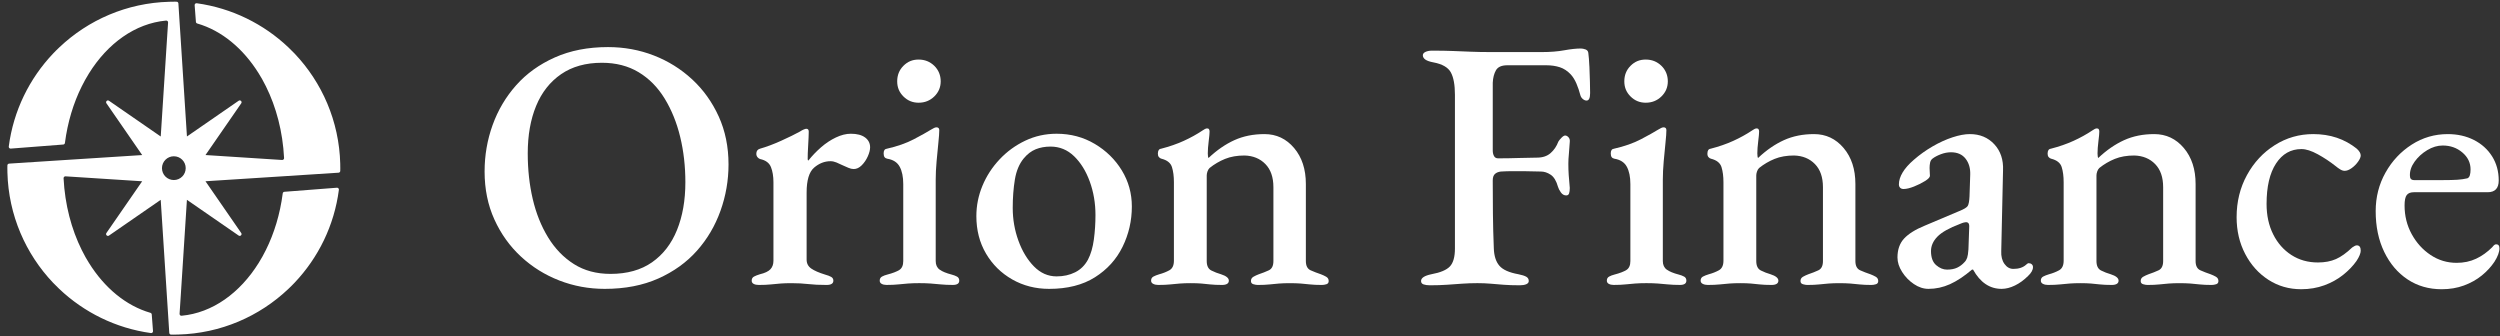
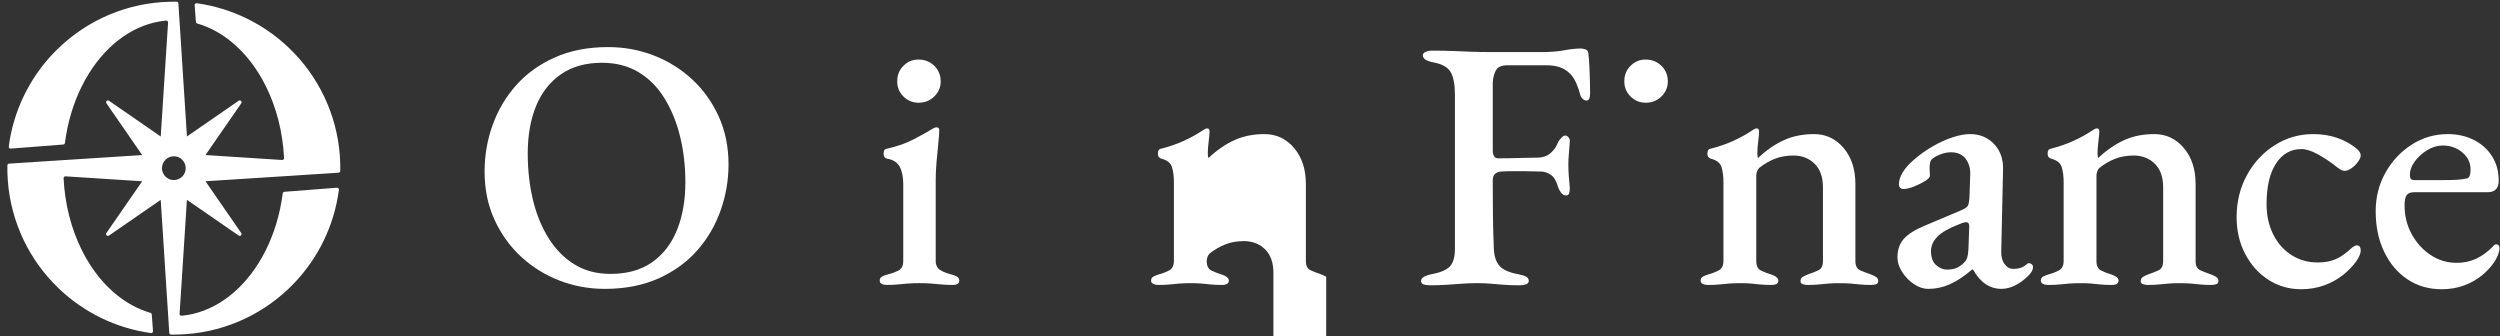
<svg xmlns="http://www.w3.org/2000/svg" id="Layer_1" data-name="Layer 1" viewBox="0 0 7433.64 1000">
  <rect x="0" y="0" width="7433.64" height="1000" fill="#333333" stroke="none" />
  <defs>
    <style>
      .cls-1 {
        fill: #fff;
      }
    </style>
  </defs>
  <g>
    <path class="cls-1" d="M2058.06,235.97c-33.24-30.75-71.23-54.43-113.99-71.05-42.78-16.6-88.19-24.92-136.26-24.92-59.38,0-112.05,10.26-157.99,30.75-45.96,20.51-84.3,48.08-115.06,82.71-30.75,34.64-54.08,74.06-69.99,118.23-15.91,44.19-23.86,90.32-23.86,138.38,0,52.32,9.71,99.86,29.16,142.62,19.44,42.78,45.76,79.53,79,110.28,33.22,30.75,71.21,54.44,113.99,71.04,42.76,16.6,87.83,24.92,135.2,24.92,60.08,0,113.1-10.26,159.06-30.75,45.94-20.49,84.3-48.06,115.05-82.71,30.75-34.63,54.08-74.23,69.99-118.76,15.91-44.54,23.86-90.48,23.86-137.85,0-52.31-9.73-99.84-29.16-142.62-19.45-42.76-45.78-79.53-78.99-110.28ZM2012.99,683.98c-16.62,41.01-41.35,73-74.22,95.96-32.88,22.98-74.06,34.46-123.54,34.46-41.72,0-77.94-9.71-108.69-29.16-30.75-19.44-56.38-45.95-76.88-79.53-20.51-33.57-35.7-71.57-45.6-113.99-9.91-42.41-14.84-87.64-14.84-135.73,0-53.71,8.3-100.74,24.92-141.03,16.6-40.29,41.36-71.74,74.23-94.37,32.87-22.62,73.33-33.93,121.42-33.93,41.7,0,78.1,9.38,109.22,28.1,31.1,18.74,56.9,44.9,77.41,78.47,20.5,33.59,35.87,71.58,46.13,113.99,10.24,42.41,15.37,87.32,15.37,134.67,0,53.73-8.32,101.1-24.92,142.09Z" />
-     <path class="cls-1" d="M2572.34,408.81c-9.91-7.42-24.04-11.14-42.42-11.14-14.15,0-29,3.71-44.54,11.14-15.55,7.42-30.22,17.15-44.01,29.16-13.78,12.03-26.34,25.1-37.64,39.24-1.42,0-2.12-1.41-2.12-4.24,0-10.6.35-21.55,1.06-32.87.7-11.3,1.23-21.55,1.59-30.75.35-9.18.53-15.19.53-18.03,0-5.65-2.48-8.48-7.42-8.48-1.42,0-3.89.71-7.42,2.12-3.55,1.42-7.42,3.55-11.67,6.36-14.15,7.78-32.52,16.8-55.14,27.04-22.63,10.26-43.84,18.21-63.62,23.86-7.07,2.12-10.6,7.07-10.6,14.84,0,4.24,1.23,7.79,3.71,10.6,2.47,2.83,5.12,4.61,7.96,5.3,16.25,3.55,26.86,11.5,31.81,23.86,4.94,12.37,7.42,27.4,7.42,45.07v233.28c0,10.6-3.01,19.09-9.01,25.45-6.01,6.36-16.43,11.32-31.28,14.85-7.07,2.12-12.91,4.42-17.5,6.89-4.6,2.48-6.89,6.54-6.89,12.19,0,4.24,1.94,7.42,5.83,9.54,3.88,2.12,9.01,3.18,15.37,3.18,14.14,0,26.14-.53,36.06-1.59,9.89-1.06,19.43-1.94,28.63-2.65,9.18-.7,19.78-1.06,31.81-1.06,18.37,0,35.16.9,50.37,2.65,15.19,1.76,33.4,2.65,54.61,2.65,13.42,0,20.15-4.24,20.15-12.73,0-4.94-2.12-8.65-6.37-11.13-4.24-2.47-10.26-4.77-18.03-6.89-18.39-5.65-32.17-11.66-41.35-18.03-9.19-6.36-13.78-15.19-13.78-26.51v-199.35c0-36.75,7.42-61.5,22.27-74.23,14.85-12.72,31.1-19.09,48.78-19.09,5.65,0,11.48,1.24,17.5,3.71,6,2.49,11.83,5.14,17.5,7.95,6.36,2.83,12.36,5.48,18.03,7.95,5.65,2.49,10.95,3.71,15.91,3.71,8.48,0,16.43-3.71,23.86-11.13,7.42-7.42,13.42-16.25,18.03-26.51,4.59-10.24,6.89-19.25,6.89-27.04,0-12.01-4.96-21.74-14.84-29.16Z" />
    <path class="cls-1" d="M2845.38,822.36c-4.6-2.47-9.73-4.41-15.37-5.83-16.27-4.24-28.28-9.18-36.06-14.84-7.78-5.65-11.66-14.14-11.66-25.45v-241.77c0-16.96.87-35.34,2.65-55.14,1.76-19.78,3.53-38.17,5.3-55.14,1.76-16.97,2.65-29.33,2.65-37.12,0-5.65-2.83-8.48-8.48-8.48-3.55,0-9.19,2.49-16.96,7.42-11.32,7.07-28.1,16.44-50.37,28.1-22.27,11.66-48.96,21.04-80.06,28.1-6.36.71-9.54,5.3-9.54,13.78,0,4.96.88,8.67,2.65,11.13,1.76,2.49,4.41,4.08,7.96,4.77,17.66,2.83,30.04,10.78,37.11,23.86,7.06,13.09,10.6,30.22,10.6,51.43v229.04c0,12.73-3.89,21.57-11.66,26.51-7.78,4.96-19.8,9.54-36.05,13.78-5.67,1.42-10.79,3.36-15.37,5.83-4.61,2.48-6.9,6.54-6.9,12.19,0,4.24,1.94,7.42,5.83,9.54,3.88,2.12,8.65,3.18,14.32,3.18,14.13,0,25.98-.53,35.52-1.59,9.54-1.06,19.25-1.94,29.16-2.65,9.89-.7,20.84-1.06,32.87-1.06,12.73,0,23.86.37,33.4,1.06,9.55.71,19.62,1.59,30.22,2.65,10.6,1.06,22.62,1.59,36.05,1.59,12.73,0,19.09-4.24,19.09-12.73,0-5.65-2.31-9.71-6.9-12.19Z" />
    <path class="cls-1" d="M2731.39,305.42c18.38,0,33.93-6.18,46.66-18.56,12.72-12.36,19.09-27.39,19.09-45.07s-6.37-33.75-19.09-46.13c-12.73-12.36-28.28-18.56-46.66-18.56s-32.7,6.2-45.07,18.56c-12.37,12.38-18.55,27.75-18.55,46.13s6.18,32.71,18.55,45.07c12.36,12.38,27.39,18.56,45.07,18.56Z" />
-     <path class="cls-1" d="M3255.21,427.89c-33.93-20.15-71.76-30.22-113.46-30.22-33.24,0-64.34,6.89-93.32,20.68-28.99,13.79-54.44,32.34-76.35,55.67-21.92,23.33-38.89,49.49-50.9,78.47-12.03,28.99-18.03,59.03-18.03,90.13,0,41.72,9.54,78.83,28.63,111.34,19.09,32.52,45.07,58.15,77.94,76.88,32.88,18.72,69.46,28.1,109.75,28.1,54.43,0,99.85-11.5,136.26-34.47,36.4-22.96,63.79-53.18,82.18-90.66,18.37-37.46,27.57-77.41,27.57-119.82,0-38.87-9.91-74.58-29.69-107.1-19.8-32.51-46.66-58.85-80.59-79ZM3252.56,712.08c-3.19,23.69-9.02,43.66-17.5,59.91-9.2,16.97-21.92,29.52-38.18,37.64-16.27,8.14-34.65,12.19-55.14,12.19-25.45,0-47.9-9.89-67.34-29.69-19.45-19.78-34.83-45.23-46.12-76.35-11.32-31.1-16.96-63.62-16.96-97.55,0-30.39,2.12-58.49,6.36-84.3,4.24-25.8,13.07-46.82,26.51-63.09,10.6-12.72,22.44-21.74,35.52-27.04,13.07-5.3,27.73-7.95,44.01-7.95,26.86,0,50.19,9.54,69.99,28.63,19.78,19.09,35.34,44.19,46.66,75.29,11.3,31.12,16.97,64.34,16.97,99.68,0,24.75-1.59,48.96-4.77,72.64Z" />
-     <path class="cls-1" d="M3943.38,822.89c-4.96-2.82-10.26-5.3-15.91-7.42-10.6-3.53-20.68-7.42-30.22-11.67-9.55-4.24-14.32-13.42-14.32-27.57v-229.04c0-43.82-11.66-79.53-34.99-107.1-23.33-27.57-52.67-41.35-88.01-41.35-33.24,0-63.09,6.01-89.6,18.03-26.51,12.03-52.14,29.69-76.88,53.02-.71-.7-1.24-2.47-1.59-5.3-.37-2.81-.53-5.65-.53-8.48,0-9.89.87-21.9,2.65-36.05,1.76-14.13,2.65-23.67,2.65-28.63,0-2.82-.53-5.12-1.6-6.89-1.06-1.76-3.01-2.65-5.83-2.65-2.12,0-4.42.71-6.89,2.12-2.49,1.42-4.78,2.83-6.89,4.24-16.97,11.32-35.52,21.57-55.67,30.75-20.14,9.19-42.59,16.96-67.33,23.33-6.37.71-9.55,5.67-9.55,14.84,0,4.24,1.06,7.61,3.18,10.07,2.12,2.49,4.59,4.08,7.42,4.77,16.97,4.24,27.39,12.56,31.28,24.92,3.88,12.37,5.83,27.4,5.83,45.07v233.28c0,14.15-4.6,23.69-13.78,28.63-9.19,4.96-19.09,8.85-29.69,11.67-7.08,2.12-12.91,4.42-17.5,6.89-4.6,2.48-6.89,6.54-6.89,12.19,0,4.24,2.12,7.42,6.36,9.54s9.18,3.18,14.85,3.18c14.13,0,26.14-.53,36.05-1.59,9.89-1.06,19.43-1.94,28.63-2.65,9.18-.7,19.78-1.06,31.81-1.06,12.72,0,23.14.37,31.28,1.06,8.12.71,16.96,1.59,26.51,2.65,9.54,1.06,21.37,1.59,35.52,1.59,6.37,0,11.3-1.06,14.85-3.18,3.53-2.12,5.3-5.3,5.3-9.54,0-7.77-7.79-14.13-23.33-19.08-9.91-2.82-19.45-6.53-28.63-11.14-9.2-4.59-13.79-13.95-13.79-28.1v-254.49c0-3.53.7-7.42,2.12-11.66,1.41-4.24,3.53-7.77,6.37-10.6,14.13-11.3,29.51-20.31,46.12-27.04,16.6-6.71,35.87-10.07,57.79-10.07,25.45.71,46.13,9.2,62.03,25.45,15.91,16.27,23.86,39.23,23.86,68.92v219.5c0,14.15-4.6,23.33-13.78,27.57-9.19,4.24-19.09,8.14-29.69,11.67-5.67,2.12-10.97,4.6-15.91,7.42-4.95,2.83-7.42,7.08-7.42,12.72,0,4.95,2.47,8.14,7.42,9.54,4.94,1.41,9.18,2.12,12.73,2.12,14.13,0,25.98-.53,35.52-1.59,9.54-1.06,18.9-1.94,28.1-2.65,9.17-.7,19.78-1.06,31.81-1.06,12.73,0,23.5.37,32.34,1.06,8.83.71,18.02,1.59,27.57,2.65,9.55,1.06,21.37,1.59,35.52,1.59,4.24,0,8.65-.71,13.25-2.12,4.59-1.41,6.89-4.59,6.89-9.54,0-5.65-2.48-9.89-7.42-12.72Z" />
+     <path class="cls-1" d="M3943.38,822.89c-4.96-2.82-10.26-5.3-15.91-7.42-10.6-3.53-20.68-7.42-30.22-11.67-9.55-4.24-14.32-13.42-14.32-27.57v-229.04c0-43.82-11.66-79.53-34.99-107.1-23.33-27.57-52.67-41.35-88.01-41.35-33.24,0-63.09,6.01-89.6,18.03-26.51,12.03-52.14,29.69-76.88,53.02-.71-.7-1.24-2.47-1.59-5.3-.37-2.81-.53-5.65-.53-8.48,0-9.89.87-21.9,2.65-36.05,1.76-14.13,2.65-23.67,2.65-28.63,0-2.82-.53-5.12-1.6-6.89-1.06-1.76-3.01-2.65-5.83-2.65-2.12,0-4.42.71-6.89,2.12-2.49,1.42-4.78,2.83-6.89,4.24-16.97,11.32-35.52,21.57-55.67,30.75-20.14,9.19-42.59,16.96-67.33,23.33-6.37.71-9.55,5.67-9.55,14.84,0,4.24,1.06,7.61,3.18,10.07,2.12,2.49,4.59,4.08,7.42,4.77,16.97,4.24,27.39,12.56,31.28,24.92,3.88,12.37,5.83,27.4,5.83,45.07v233.28c0,14.15-4.6,23.69-13.78,28.63-9.19,4.96-19.09,8.85-29.69,11.67-7.08,2.12-12.91,4.42-17.5,6.89-4.6,2.48-6.89,6.54-6.89,12.19,0,4.24,2.12,7.42,6.36,9.54s9.18,3.18,14.85,3.18c14.13,0,26.14-.53,36.05-1.59,9.89-1.06,19.43-1.94,28.63-2.65,9.18-.7,19.78-1.06,31.81-1.06,12.72,0,23.14.37,31.28,1.06,8.12.71,16.96,1.59,26.51,2.65,9.54,1.06,21.37,1.59,35.52,1.59,6.37,0,11.3-1.06,14.85-3.18,3.53-2.12,5.3-5.3,5.3-9.54,0-7.77-7.79-14.13-23.33-19.08-9.91-2.82-19.45-6.53-28.63-11.14-9.2-4.59-13.79-13.95-13.79-28.1c0-3.53.7-7.42,2.12-11.66,1.41-4.24,3.53-7.77,6.37-10.6,14.13-11.3,29.51-20.31,46.12-27.04,16.6-6.71,35.87-10.07,57.79-10.07,25.45.71,46.13,9.2,62.03,25.45,15.91,16.27,23.86,39.23,23.86,68.92v219.5c0,14.15-4.6,23.33-13.78,27.57-9.19,4.24-19.09,8.14-29.69,11.67-5.67,2.12-10.97,4.6-15.91,7.42-4.95,2.83-7.42,7.08-7.42,12.72,0,4.95,2.47,8.14,7.42,9.54,4.94,1.41,9.18,2.12,12.73,2.12,14.13,0,25.98-.53,35.52-1.59,9.54-1.06,18.9-1.94,28.1-2.65,9.17-.7,19.78-1.06,31.81-1.06,12.73,0,23.5.37,32.34,1.06,8.83.71,18.02,1.59,27.57,2.65,9.55,1.06,21.37,1.59,35.52,1.59,4.24,0,8.65-.71,13.25-2.12,4.59-1.41,6.89-4.59,6.89-9.54,0-5.65-2.48-9.89-7.42-12.72Z" />
    <path class="cls-1" d="M4725.93,197.26c-.71-16.25-1.77-29.69-3.18-40.3-.71-4.94-3.55-8.3-8.48-10.07-4.96-1.76-9.55-2.65-13.78-2.65-13.44,0-29.88,1.77-49.31,5.3-19.45,3.55-41.54,5.3-66.27,5.3h-152.7c-21.21,0-40.66-.35-58.32-1.06-17.68-.7-35.52-1.41-53.55-2.12-18.03-.7-38.7-1.06-62.03-1.06-7.78,0-14.31,1.24-19.62,3.71-5.3,2.49-7.95,5.83-7.95,10.07,0,4.95,2.47,9.19,7.42,12.72,4.94,3.55,13.07,6.36,24.39,8.48,26.14,4.96,43.29,14.85,51.43,29.69,8.12,14.85,12.19,37.11,12.19,66.81v457.02c0,24.75-4.96,42.42-14.85,53.02-9.91,10.6-28.28,18.39-55.14,23.33-20.52,4.24-30.75,10.97-30.75,20.14,0,4.95,2.47,8.32,7.42,10.07,4.94,1.76,11.3,2.65,19.09,2.65,18.37,0,35.16-.53,50.37-1.59,15.19-1.06,30.22-2.12,45.07-3.18,14.85-1.06,30.04-1.59,45.6-1.59,14.14,0,27.21.53,39.24,1.59,12.01,1.06,24.92,2.12,38.7,3.18,13.78,1.06,29.86,1.59,48.25,1.59,7.77,0,14.14-1.06,19.09-3.18,4.94-2.12,7.42-5.3,7.42-9.54,0-5.65-2.49-9.89-7.42-12.72-4.95-2.82-12.72-5.3-23.33-7.42-27.57-4.94-46.49-13.42-56.73-25.45-10.26-12.01-15.74-29.32-16.44-51.96-1.42-34.63-2.3-68.93-2.65-102.86-.37-33.93-.53-66.81-.53-98.61,0-9.18,2.29-15.72,6.89-19.62,4.59-3.88,10.42-6.18,17.5-6.89,11.3-.7,22.43-1.06,33.4-1.06h33.4c8.48,0,17.14.18,25.98.53,8.83.36,17.5.53,25.98.53,9.9,0,19.62,3.18,29.16,9.54,9.54,6.36,16.78,18.39,21.74,36.05,1.41,4.95,4.24,10.44,8.48,16.44,4.24,6.01,9.55,9.01,15.91,9.01,4.24,0,7.06-1.94,8.48-5.83,1.4-3.88,2.12-9.36,2.12-16.44-1.43-15.54-2.49-28.45-3.19-38.7-.71-10.24-1.06-21.37-1.06-33.4,0-9.18.53-18.91,1.59-29.16,1.06-10.24,1.94-22.09,2.65-35.52.69-5.65-.53-10.24-3.71-13.79-3.19-3.53-6.55-5.3-10.08-5.3-2.83,0-6.36,2.12-10.6,6.36-4.24,4.24-7.42,8.14-9.54,11.67-4.96,13.44-12.56,24.75-22.8,33.93-10.26,9.2-23.86,13.79-40.83,13.79-13.44,0-30.93.36-52.49,1.06-21.57.71-42.6,1.06-63.09,1.06-5.66,0-9.73-2.29-12.19-6.89-2.48-4.59-3.71-10.07-3.71-16.44v-201.47c.7-14.85,3.88-27.21,9.55-37.11,5.65-9.89,16.96-14.84,33.93-14.84h115.59c14.84,0,28.26,1.95,40.29,5.83,12.01,3.89,22.97,11.14,32.88,21.74,6.36,7.08,11.83,15.91,16.43,26.51,4.59,10.6,8.65,22.63,12.19,36.05,1.41,4.24,3.88,7.79,7.42,10.6,3.53,2.83,7.06,4.24,10.6,4.24,7.06,0,10.6-7.42,10.6-22.27,0-7.06-.19-18.03-.53-32.87-.37-14.85-.89-30.39-1.59-46.66Z" />
    <path class="cls-1" d="M4893.45,305.42c18.38,0,33.93-6.18,46.66-18.56,12.72-12.36,19.09-27.39,19.09-45.07s-6.37-33.75-19.09-46.13c-12.73-12.36-28.28-18.56-46.66-18.56s-32.7,6.2-45.07,18.56c-12.38,12.38-18.55,27.75-18.55,46.13s6.18,32.71,18.55,45.07c12.36,12.38,27.39,18.56,45.07,18.56Z" />
-     <path class="cls-1" d="M5007.44,822.36c-4.6-2.47-9.73-4.41-15.37-5.83-16.27-4.24-28.28-9.18-36.06-14.84-7.78-5.65-11.66-14.14-11.66-25.45v-241.77c0-16.96.88-35.34,2.65-55.14,1.76-19.78,3.53-38.17,5.3-55.14,1.76-16.97,2.65-29.33,2.65-37.12,0-5.65-2.83-8.48-8.48-8.48-3.55,0-9.2,2.49-16.96,7.42-11.32,7.07-28.11,16.44-50.37,28.1-22.27,11.66-48.96,21.04-80.06,28.1-6.36.71-9.54,5.3-9.54,13.78,0,4.96.88,8.67,2.65,11.13,1.76,2.49,4.4,4.08,7.96,4.77,17.66,2.83,30.04,10.78,37.11,23.86,7.06,13.09,10.6,30.22,10.6,51.43v229.04c0,12.73-3.89,21.57-11.66,26.51-7.78,4.96-19.8,9.54-36.05,13.78-5.67,1.42-10.79,3.36-15.38,5.83-4.6,2.48-6.89,6.54-6.89,12.19,0,4.24,1.94,7.42,5.83,9.54,3.88,2.12,8.65,3.18,14.32,3.18,14.13,0,25.98-.53,35.52-1.59,9.55-1.06,19.25-1.94,29.16-2.65,9.89-.7,20.84-1.06,32.87-1.06,12.73,0,23.86.37,33.4,1.06,9.55.71,19.61,1.59,30.22,2.65,10.6,1.06,22.61,1.59,36.05,1.59,12.73,0,19.09-4.24,19.09-12.73,0-5.65-2.3-9.71-6.89-12.19Z" />
    <path class="cls-1" d="M5577.39,822.89c-4.96-2.82-10.26-5.3-15.91-7.42-10.6-3.53-20.68-7.42-30.22-11.67-9.55-4.24-14.32-13.42-14.32-27.57v-229.04c0-43.82-11.66-79.53-34.99-107.1-23.33-27.57-52.67-41.35-88.01-41.35-33.24,0-63.1,6.01-89.6,18.03-26.51,12.03-52.14,29.69-76.88,53.02-.71-.7-1.24-2.47-1.59-5.3-.37-2.81-.53-5.65-.53-8.48,0-9.89.88-21.9,2.65-36.05,1.75-14.13,2.65-23.67,2.65-28.63,0-2.82-.53-5.12-1.59-6.89-1.06-1.76-3.02-2.65-5.83-2.65-2.12,0-4.42.71-6.89,2.12-2.48,1.42-4.77,2.83-6.89,4.24-16.96,11.32-35.52,21.57-55.67,30.75-20.15,9.19-42.6,16.96-67.34,23.33-6.36.71-9.55,5.67-9.55,14.84,0,4.24,1.06,7.61,3.19,10.07,2.12,2.49,4.59,4.08,7.42,4.77,16.97,4.24,27.39,12.56,31.29,24.92,3.87,12.37,5.83,27.4,5.83,45.07v233.28c0,14.15-4.61,23.69-13.79,28.63-9.19,4.96-19.09,8.85-29.69,11.67-7.07,2.12-12.91,4.42-17.5,6.89-4.6,2.48-6.89,6.54-6.89,12.19,0,4.24,2.12,7.42,6.36,9.54s9.18,3.18,14.85,3.18c14.13,0,26.14-.53,36.06-1.59,9.89-1.06,19.43-1.94,28.63-2.65,9.18-.7,19.78-1.06,31.81-1.06,12.73,0,23.14.37,31.28,1.06,8.12.71,16.96,1.59,26.51,2.65,9.55,1.06,21.37,1.59,35.52,1.59,6.36,0,11.3-1.06,14.84-3.18,3.53-2.12,5.3-5.3,5.3-9.54,0-7.77-7.79-14.13-23.33-19.08-9.91-2.82-19.45-6.53-28.63-11.14-9.2-4.59-13.78-13.95-13.78-28.1v-254.49c0-3.53.69-7.42,2.12-11.66,1.41-4.24,3.53-7.77,6.37-10.6,14.13-11.3,29.51-20.31,46.13-27.04,16.6-6.71,35.87-10.07,57.79-10.07,25.45.71,46.12,9.2,62.03,25.45,15.91,16.27,23.86,39.23,23.86,68.92v219.5c0,14.15-4.6,23.33-13.78,27.57-9.19,4.24-19.09,8.14-29.69,11.67-5.66,2.12-10.97,4.6-15.91,7.42-4.95,2.83-7.42,7.08-7.42,12.72,0,4.95,2.47,8.14,7.42,9.54,4.94,1.41,9.18,2.12,12.73,2.12,14.14,0,25.98-.53,35.52-1.59,9.54-1.06,18.9-1.94,28.1-2.65,9.18-.7,19.78-1.06,31.81-1.06,12.73,0,23.5.37,32.34,1.06,8.83.71,18.02,1.59,27.57,2.65,9.55,1.06,21.37,1.59,35.52,1.59,4.24,0,8.65-.71,13.26-2.12,4.59-1.41,6.89-4.59,6.89-9.54,0-5.65-2.49-9.89-7.42-12.72Z" />
    <path class="cls-1" d="M6032.27,782.59c-2.12,0-4.6,1.42-7.42,4.24-9.2,8.48-21.92,12.73-38.18,12.73-10.6,0-19.45-4.94-26.51-14.85-7.07-9.89-10.25-22.62-9.54-38.17l5.3-239.65c1.41-31.81-7.26-57.79-25.98-77.94-18.74-20.14-42.94-30.22-72.63-30.22-14.85,0-31.99,3.18-51.43,9.54-19.45,6.36-39.23,15.37-59.38,27.04-20.14,11.66-38.7,24.92-55.67,39.76-14.84,12.73-25.98,25.29-33.4,37.64-7.42,12.38-11.13,24.23-11.13,35.52,0,4.24,1.22,7.6,3.71,10.07,2.47,2.49,5.83,3.71,10.08,3.71,8.48,0,18.91-2.47,31.28-7.42,12.36-4.94,23.33-10.42,32.87-16.44,9.54-6,14.32-11.14,14.32-15.37,0-2.82-.19-6.53-.53-11.14-.37-4.59-.53-8.65-.53-12.19,0-5.65.53-10.95,1.59-15.9,1.06-4.94,3.35-8.83,6.89-11.67,6.36-4.94,14.66-9.36,24.92-13.26,10.24-3.88,20.31-5.83,30.22-5.83,19.09,0,33.57,6.36,43.47,19.09,9.89,12.72,14.48,28.63,13.79,47.72l-2.12,64.69c-.71,14.15-2.49,23.51-5.3,28.1-2.83,4.61-11.32,9.73-25.45,15.38l-102.86,43.47c-27.57,11.32-47.9,24.04-60.97,38.17-13.09,14.15-19.62,32.87-19.62,56.2,0,14.15,4.59,28.47,13.78,42.95,9.18,14.5,20.84,26.51,34.99,36.05,14.14,9.55,28.63,14.32,43.48,14.32,21.9,0,43.11-4.6,63.62-13.79,20.5-9.18,42.42-23.67,65.75-43.47h3.18c21.21,38.17,49.47,57.26,84.83,57.26,12.73,0,25.98-3.36,39.77-10.07,13.78-6.71,26.67-16.07,38.7-28.1,9.89-9.18,14.85-18.03,14.85-26.51,0-3.53-1.24-6.37-3.71-8.48-2.48-2.12-5.48-3.18-9.01-3.18ZM5855.19,680.8l-2.12,60.44c-.71,11.32-1.96,19.62-3.71,24.92-1.78,5.3-4.42,9.72-7.96,13.25-6.36,7.08-13.62,12.56-21.74,16.44-8.14,3.89-18.21,5.83-30.22,5.83-11.32,0-22.1-4.41-32.34-13.26-10.25-8.83-15.37-22.8-15.37-41.88,0-15.54,6.37-29.86,19.09-42.94,12.73-13.07,34.99-25.62,66.81-37.65,4.94-2.12,8.83-3.53,11.66-4.24,2.82-.69,4.94-1.06,6.37-1.06,4.24,0,7.06,1.59,8.48,4.77,1.41,3.18,1.76,8.32,1.06,15.37Z" />
    <path class="cls-1" d="M6588.97,822.89c-4.96-2.82-10.25-5.3-15.91-7.42-10.6-3.53-20.68-7.42-30.22-11.67-9.55-4.24-14.32-13.42-14.32-27.57v-229.04c0-43.82-11.66-79.53-34.99-107.1-23.33-27.57-52.67-41.35-88.01-41.35-33.24,0-63.09,6.01-89.6,18.03-26.51,12.03-52.14,29.69-76.88,53.02-.71-.7-1.24-2.47-1.59-5.3-.37-2.81-.53-5.65-.53-8.48,0-9.89.88-21.9,2.65-36.05,1.76-14.13,2.65-23.67,2.65-28.63,0-2.82-.53-5.12-1.59-6.89-1.06-1.76-3.01-2.65-5.83-2.65-2.12,0-4.42.71-6.89,2.12-2.48,1.42-4.77,2.83-6.89,4.24-16.96,11.32-35.52,21.57-55.67,30.75-20.15,9.19-42.6,16.96-67.33,23.33-6.37.71-9.55,5.67-9.55,14.84,0,4.24,1.06,7.61,3.18,10.07,2.12,2.49,4.59,4.08,7.42,4.77,16.96,4.24,27.39,12.56,31.28,24.92,3.88,12.37,5.83,27.4,5.83,45.07v233.28c0,14.15-4.61,23.69-13.79,28.63-9.19,4.96-19.08,8.85-29.69,11.67-7.08,2.12-12.91,4.42-17.5,6.89-4.6,2.48-6.89,6.54-6.89,12.19,0,4.24,2.12,7.42,6.37,9.54,4.24,2.12,9.18,3.18,14.85,3.18,14.13,0,26.14-.53,36.05-1.59,9.89-1.06,19.43-1.94,28.63-2.65,9.17-.7,19.78-1.06,31.81-1.06,12.73,0,23.15.37,31.28,1.06,8.12.71,16.97,1.59,26.51,2.65,9.55,1.06,21.37,1.59,35.52,1.59,6.37,0,11.3-1.06,14.85-3.18,3.53-2.12,5.3-5.3,5.3-9.54,0-7.77-7.79-14.13-23.33-19.08-9.91-2.82-19.45-6.53-28.63-11.14-9.19-4.59-13.78-13.95-13.78-28.1v-254.49c0-3.53.7-7.42,2.12-11.66,1.4-4.24,3.53-7.77,6.36-10.6,14.13-11.3,29.51-20.31,46.13-27.04,16.6-6.71,35.87-10.07,57.79-10.07,25.45.71,46.13,9.2,62.03,25.45,15.91,16.27,23.86,39.23,23.86,68.92v219.5c0,14.15-4.6,23.33-13.78,27.57-9.19,4.24-19.09,8.14-29.7,11.67-5.66,2.12-10.97,4.6-15.9,7.42-4.96,2.83-7.42,7.08-7.42,12.72,0,4.95,2.47,8.14,7.42,9.54,4.94,1.41,9.17,2.12,12.72,2.12,14.14,0,25.98-.53,35.52-1.59,9.55-1.06,18.91-1.94,28.1-2.65,9.18-.7,19.78-1.06,31.81-1.06,12.73,0,23.5.37,32.34,1.06,8.83.71,18.03,1.59,27.57,2.65,9.54,1.06,21.37,1.59,35.52,1.59,4.24,0,8.65-.71,13.25-2.12,4.59-1.41,6.89-4.59,6.89-9.54,0-5.65-2.49-9.89-7.42-12.72Z" />
    <path class="cls-1" d="M6843.45,443.27c13.42,0,29.51,5.14,48.25,15.38,18.72,10.26,36.58,22.1,53.55,35.52,4.24,3.54,8.65,6.73,13.25,9.54,4.59,2.83,9.01,4.24,13.25,4.24,6.36,0,13.26-2.65,20.68-7.95,7.42-5.3,13.78-11.67,19.08-19.09,5.3-7.42,7.96-13.6,7.96-18.56,0-6.36-3.89-13.07-11.66-20.14-36.06-28.98-79.18-43.47-129.37-43.47-41.72,0-79.9,10.97-114.52,32.87-34.65,21.92-62.22,51.61-82.71,89.07-20.51,37.48-30.75,79.18-30.75,125.13,0,40.29,8.48,76.71,25.45,109.22,16.97,32.52,39.93,58.15,68.93,76.88,28.98,18.72,61.5,28.1,97.55,28.1,24.74,0,47.72-3.89,68.93-11.66,21.21-7.77,39.93-18.19,56.2-31.28,16.26-13.07,29.33-26.68,39.24-40.83,4.24-6.36,7.42-12.19,9.55-17.5s3.18-9.71,3.18-13.25c0-10.6-3.89-15.91-11.66-15.91-2.12,0-4.43.71-6.9,2.12-2.48,1.42-4.77,2.83-6.89,4.24-16.97,16.27-33.06,27.75-48.25,34.46-15.21,6.73-33.06,10.07-53.55,10.07-29.69,0-56.04-7.42-79-22.27-22.98-14.85-41.01-35.34-54.08-61.5-13.09-26.15-19.62-56.2-19.62-90.13,0-51.59,9.36-91.72,28.1-120.35,18.72-28.63,44.01-42.95,75.81-42.95Z" />
    <path class="cls-1" d="M7422.41,726.39c-2.12,0-4.07.71-5.83,2.12-1.77,1.42-3.71,3.55-5.83,6.37-14.85,14.85-30.93,26.34-48.25,34.46-17.34,8.14-36.59,12.19-57.8,12.19-28.28,0-54.08-7.77-77.41-23.33-23.33-15.54-42.07-36.22-56.2-62.03-14.15-25.8-21.2-54.25-21.2-85.36,0-14.85,2.12-25.08,6.36-30.75,4.24-5.65,11.3-8.48,21.21-8.48h219.5c21.9,0,32.87-11.67,32.87-34.99,0-26.86-6.55-50.72-19.62-71.58-13.09-20.84-31.11-37.11-54.08-48.77-22.98-11.67-48.96-17.5-77.94-17.5-38.89,0-74.59,10.44-107.1,31.28-32.52,20.86-58.5,48.61-77.94,83.24-19.45,34.65-29.16,72.82-29.16,114.52,0,45.96,8.48,86.42,25.45,121.41,16.96,34.99,40.11,62.22,69.46,81.65,29.32,19.44,63.09,29.16,101.27,29.16,24.02,0,46.13-3.71,66.27-11.13,20.14-7.42,37.81-17.32,53.02-29.69,15.19-12.36,27.73-25.98,37.64-40.82,9.89-15.54,14.84-28.98,14.84-40.29,0-7.77-3.18-11.67-9.54-11.67ZM7179.59,480.91c9.89-13.79,22.43-25.27,37.64-34.46,15.19-9.18,30.57-13.78,46.13-13.78,22.62,0,42.05,6.89,58.32,20.68,16.25,13.78,24.39,30.59,24.39,50.37,0,7.08-.71,12.91-2.12,17.5-1.42,4.61-3.89,7.61-7.42,9.02-9.19,2.12-19.09,3.54-29.69,4.24-10.6.71-25.1,1.06-43.47,1.06h-84.83c-8.48,0-12.73-4.24-12.73-12.73-.71-14.13,3.88-28.1,13.79-41.88Z" />
  </g>
  <path class="cls-1" d="M1011.7,486.8c-3.29-126.76-54.25-241.63-135.57-327.39-6.1-6.38-12.28-12.57-18.76-18.66-73.2-69.33-167.58-116.61-272.5-131.11-3.39-.39-6.38,2.42-6.09,5.9l3.77,49.6c.19,2.22,1.84,4.16,3.96,4.74,72.82,21.08,136.73,74.45,182.76,148.42,3.48,5.51,6.77,11.12,10.06,16.82.68,1.16,1.26,2.32,1.84,3.48,3.29,5.9,6.48,11.89,9.48,17.99,30.75,61.88,50.09,134.78,54.06,213.39.19,3.19-2.52,5.9-5.8,5.71l-34.71-2.22-193.2-12.47.09-.1,106.27-153.73c3.38-5.03-2.61-11.02-7.64-7.64l-153.65,106.16-.19.19-18.66-290.55-3.57-54.73-3.19-50.38c-.19-2.9-2.52-5.12-5.32-5.12-2.8-.09-5.51-.09-8.22-.09v.09c-4.45,0-8.8.1-13.15.19-126.77,3.29-241.65,54.24-327.32,135.56-6.48,6-12.67,12.28-18.76,18.66C87.46,233.57,39.89,329.29,26.06,435.75c-.39,3.39,2.42,6.38,5.9,6.09l156.17-12.09c2.61-.19,4.64-2.22,4.93-4.74,7.93-61.4,25.24-118.44,50.09-168.34,3-6.19,6.19-12.28,9.57-18.27.58-1.16,1.26-2.22,1.94-3.39,3.19-5.7,6.48-11.22,9.86-16.73,55.7-89.34,137.31-148.61,229.37-157.12,3.29-.29,6.1,2.42,5.9,5.8l-3.19,48.44-18.66,290.55-.19-.19-153.65-106.16c-5.02-3.48-11.02,2.61-7.64,7.54l106.27,153.83.09.1-193.2,12.38-40.81,2.61-161.68,10.44c-2.9.19-5.12,2.51-5.12,5.32-.1,2.71-.1,5.42-.1,8.22,0,4.45.1,8.8.19,13.15,3.29,126.76,54.25,241.63,135.57,327.39,6.1,6.38,12.28,12.57,18.76,18.66,73.2,69.33,167.57,116.61,272.49,131.11,3.39.39,6.38-2.42,6.09-5.9l-3.77-49.6c-.19-2.22-1.84-4.16-3.97-4.74-72.82-21.08-136.73-74.45-182.76-148.42-3.48-5.51-6.77-11.12-10.06-16.82-.68-1.16-1.26-2.32-1.84-3.48-3.29-5.9-6.48-11.89-9.48-17.99-30.75-61.88-50.09-134.78-54.06-213.39-.19-3.19,2.52-5.9,5.8-5.7l34.72,2.22,193.2,12.47-.09.09-106.27,153.74c-3.38,5.03,2.62,11.02,7.64,7.64l153.65-106.16.19-.19,18.66,290.55,3.57,54.73,3.19,50.37c.19,2.9,2.52,5.12,5.32,5.12,2.8.1,5.51.1,8.22.1v-.1c4.45,0,8.8-.1,13.15-.19,126.77-3.29,241.65-54.24,327.32-135.56,6.48-5.99,12.66-12.28,18.76-18.66,70.2-74.06,117.78-169.79,131.6-276.24.39-3.39-2.42-6.38-5.9-6.09l-156.17,12.09c-2.61.19-4.65,2.22-4.93,4.74-7.93,61.4-25.24,118.44-50.09,168.34-2.99,6.19-6.19,12.28-9.57,18.28-.58,1.16-1.26,2.22-1.94,3.38-3.19,5.71-6.48,11.22-9.86,16.73-55.7,89.34-137.31,148.61-229.37,157.12-3.29.29-6.09-2.42-5.9-5.8l3.19-48.44,18.66-290.55.19.19,153.65,106.16c5.03,3.48,11.02-2.61,7.64-7.54l-106.27-153.83-.09-.1,193.2-12.38,40.8-2.61,161.68-10.44c2.9-.19,5.12-2.51,5.12-5.32.1-2.71.1-5.41.1-8.22,0-4.45-.1-8.8-.19-13.15ZM516.9,535.34c-19.53,0-35.3-15.76-35.3-35.29s15.77-35.39,35.3-35.39,35.29,15.76,35.29,35.29-15.77,35.39-35.29,35.39Z" />
</svg>